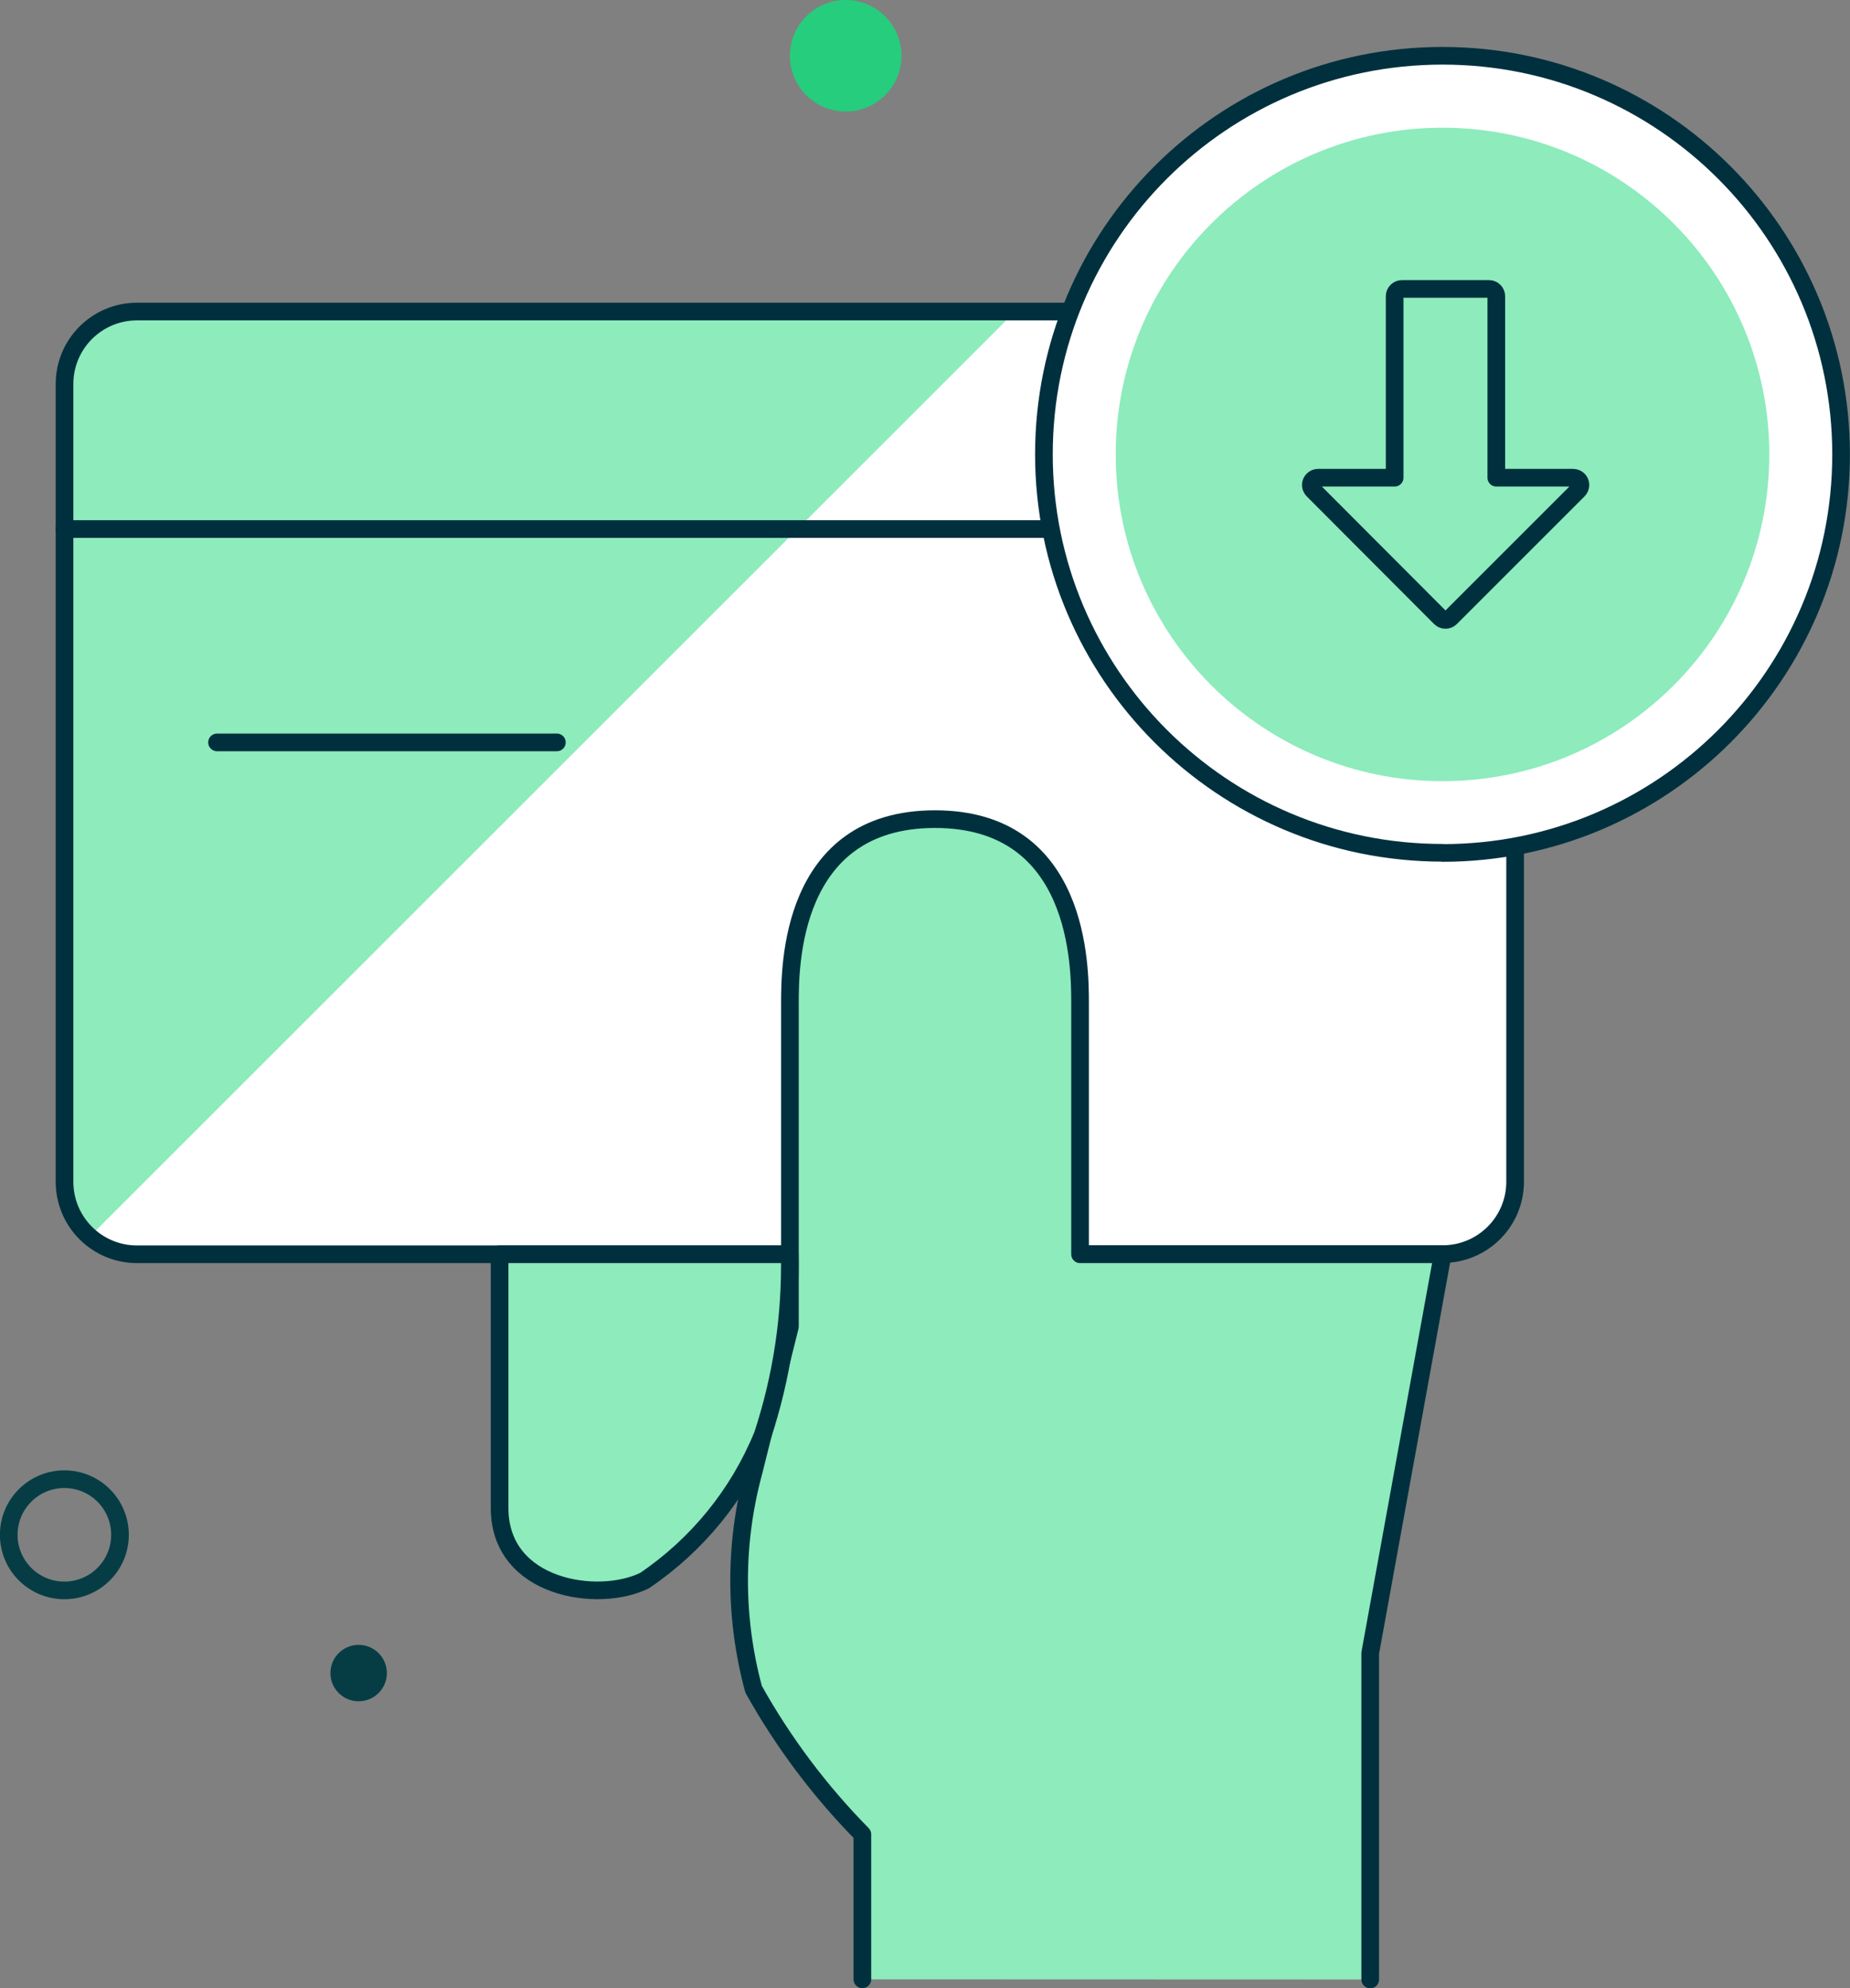
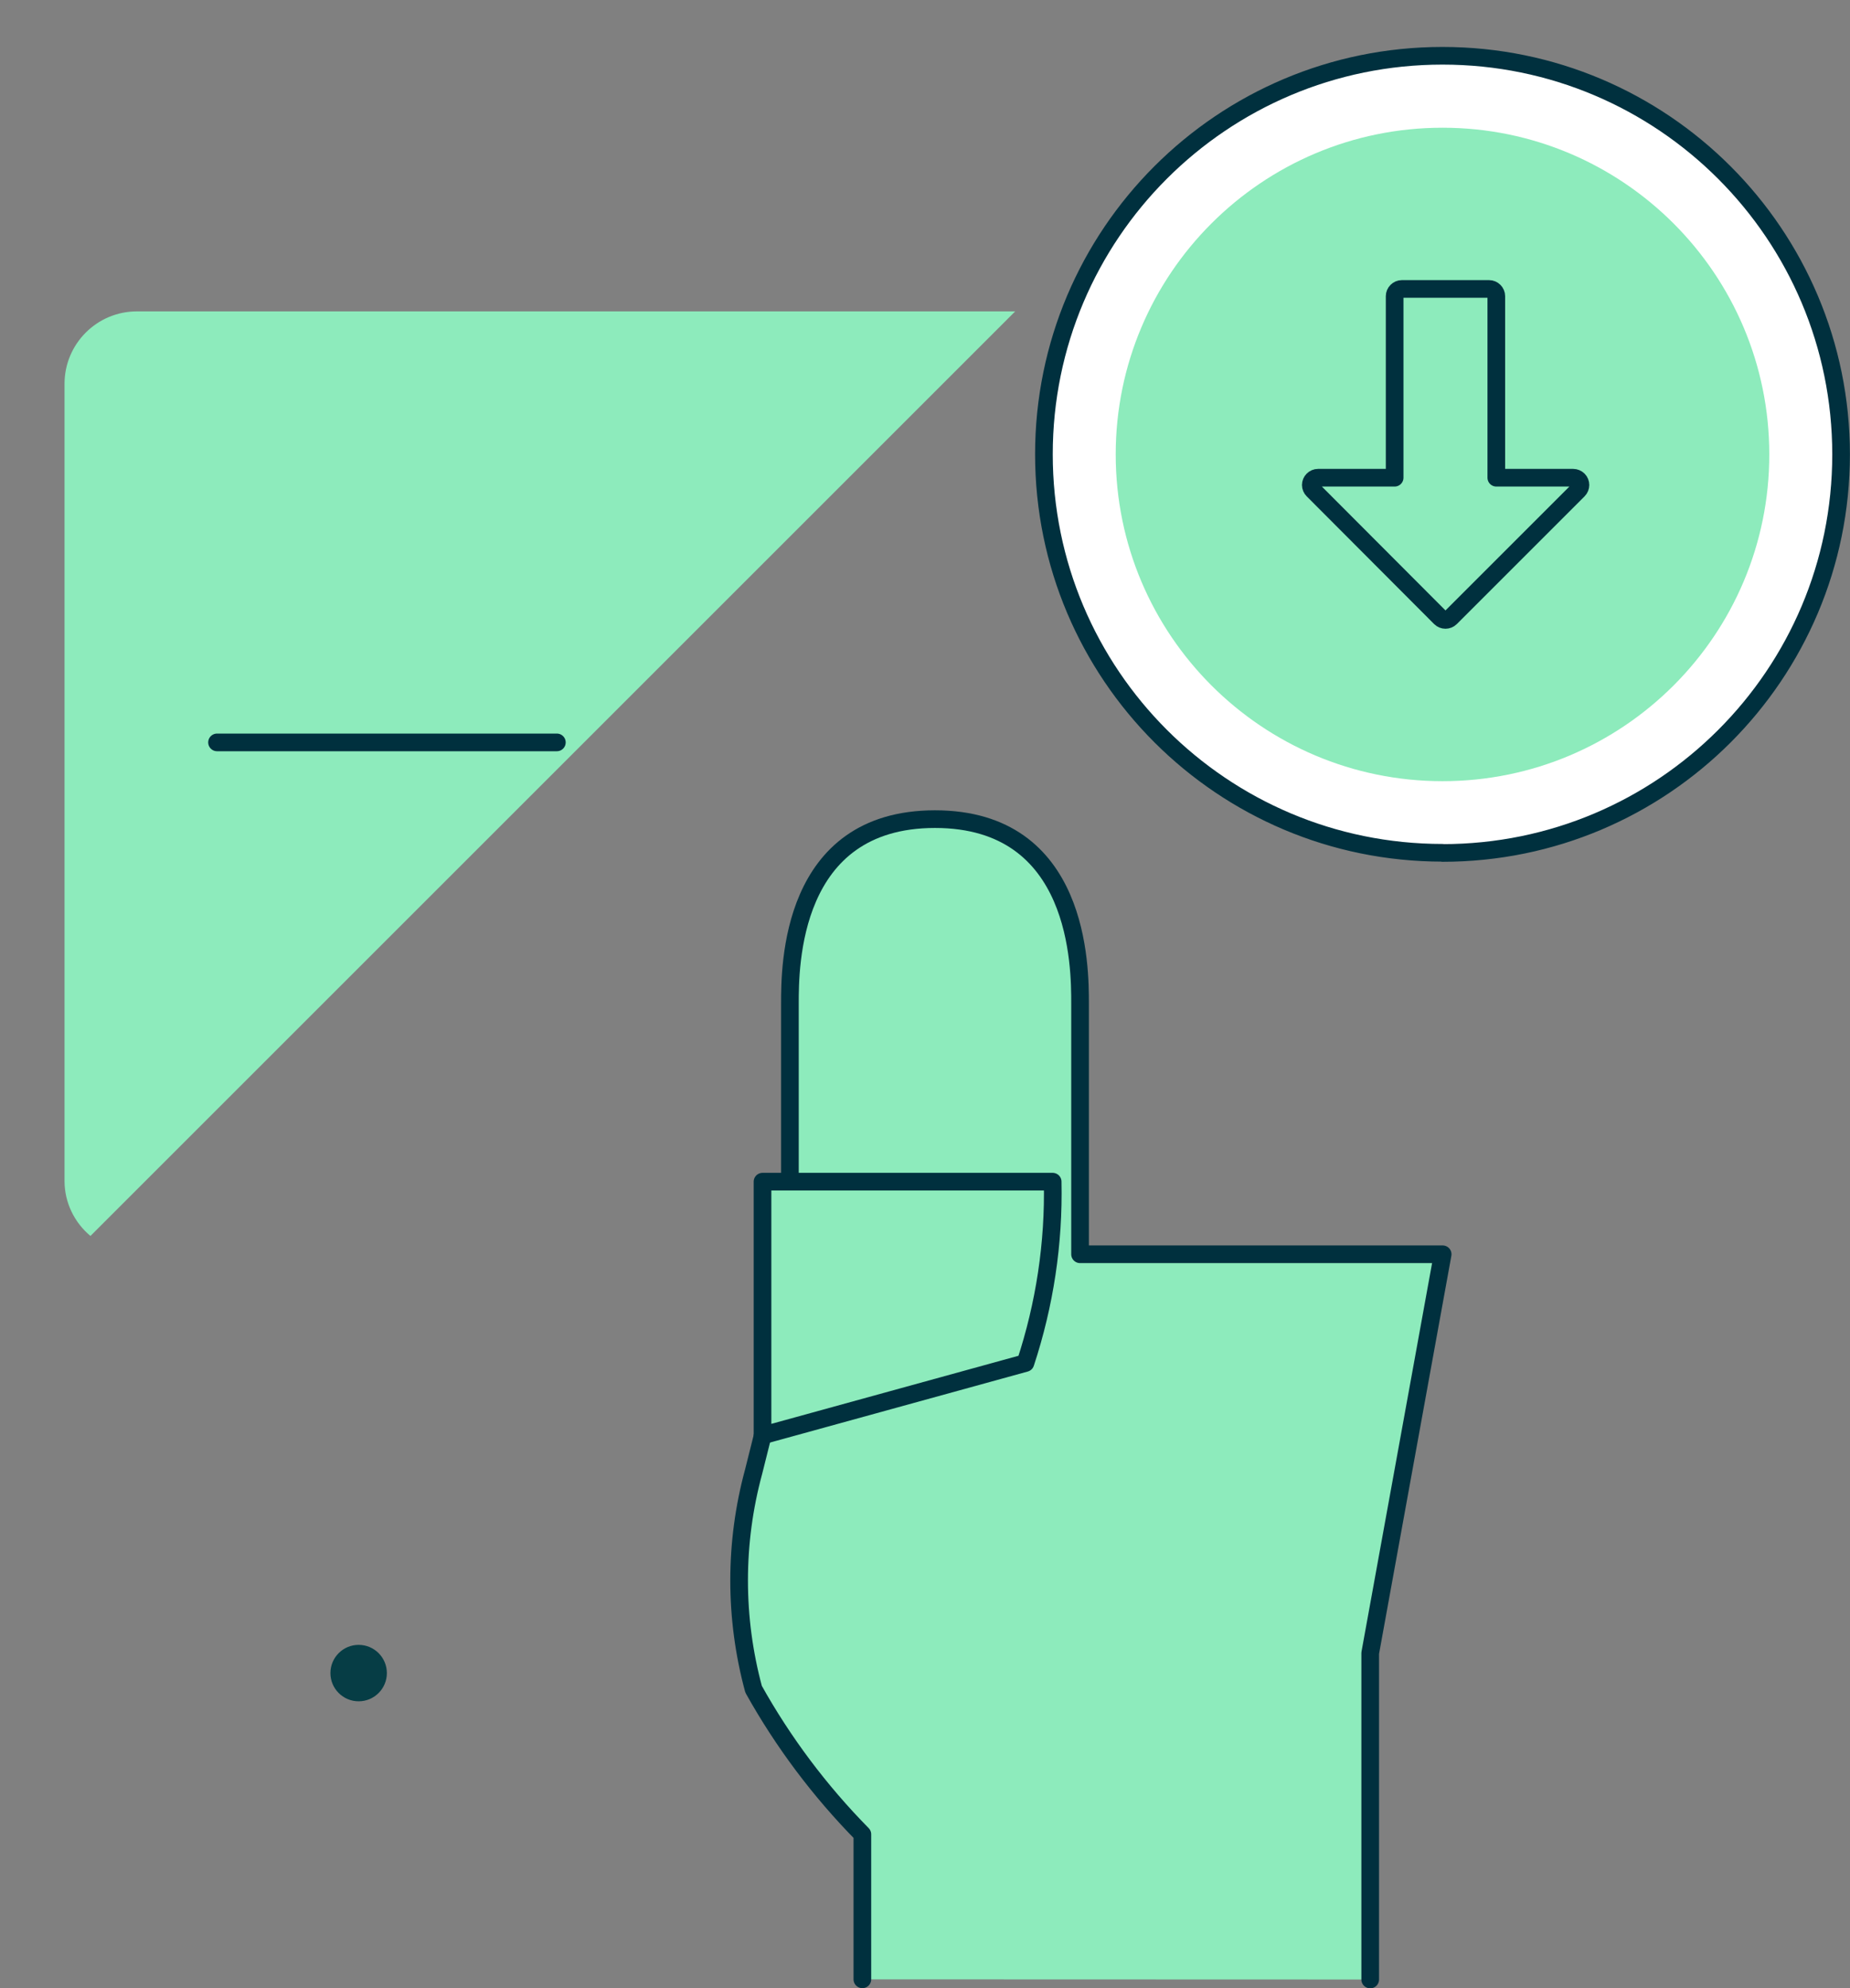
<svg xmlns="http://www.w3.org/2000/svg" id="Capa_2" data-name="Capa 2" viewBox="0 0 112.09 120.49">
  <rect x="0" y="0" width="112.09" height="120.49" fill="#808080" stroke="none" />
  <defs>
    <style>
      .cls-1 {
        fill: #fff;
      }

      .cls-2 {
        fill: #063d45;
      }

      .cls-3, .cls-4 {
        stroke: #00303e;
      }

      .cls-3, .cls-4, .cls-5 {
        stroke-linecap: round;
        stroke-linejoin: round;
        stroke-width: 1.07px;
      }

      .cls-3, .cls-6 {
        fill: #8debbc;
      }

      .cls-7 {
        fill: #26cd7c;
      }

      .cls-4, .cls-5 {
        fill: none;
      }

      .cls-5 {
        stroke: #063d45;
      }
    </style>
  </defs>
  <g id="Capa_1-2" data-name="Capa 1">
    <g>
      <g>
        <circle class="cls-2" cx="21.73" cy="101.39" r="1.71" />
-         <circle class="cls-7" cx="51.24" cy="3.38" r="3.38" />
-         <circle class="cls-5" cx="3.9" cy="93.01" r="3.37" />
-         <path class="cls-1" d="M47.85,76.01H8.3c-2.43,0-4.39-1.97-4.39-4.39h0V23.27c0-2.43,1.97-4.39,4.39-4.39h79.11c2.43,0,4.39,1.97,4.39,4.39v48.34c0,2.43-1.97,4.39-4.39,4.39h-39.55Z" />
        <path class="cls-6" d="M8.3,18.87c-2.43,0-4.39,1.97-4.39,4.39v48.34c.01,1.28.59,2.48,1.57,3.3L61.51,18.87H8.3Z" />
-         <path class="cls-4" d="M47.85,76.01H8.3c-2.43,0-4.39-1.97-4.39-4.39h0V23.27c0-2.43,1.97-4.39,4.39-4.39h79.11c2.43,0,4.39,1.97,4.39,4.39v48.34c0,2.43-1.97,4.39-4.39,4.39h-39.55Z" />
-         <path class="cls-4" d="M3.9,32.06h87.9" />
        <path class="cls-3" d="M52.25,119.95v-8.79c-2.58-2.62-4.8-5.58-6.59-8.79-1.17-4.32-1.17-8.87,0-13.18l2.2-8.79v-19.59c0-2.2,0-11.17,8.79-11.17s8.79,8.97,8.79,11.17v15.2h21.97l-4.39,24.17v19.78" />
-         <path class="cls-3" d="M46.2,86.99c-1.46,3.57-3.95,6.63-7.14,8.79-2.78,1.39-8.79.52-8.79-4.39v-15.38h17.58c.08,3.73-.48,7.44-1.65,10.99Z" />
+         <path class="cls-3" d="M46.2,86.99v-15.38h17.58c.08,3.73-.48,7.44-1.65,10.99Z" />
        <path class="cls-4" d="M33.74,44.99H13.15" />
        <path class="cls-4" d="M81.53,44.99h-10.29" />
        <path class="cls-1" d="M87.4,51.69c13.34,0,24.15-10.81,24.15-24.15S100.74,3.38,87.4,3.38s-24.15,10.81-24.15,24.15h0c0,13.34,10.81,24.15,24.15,24.15Z" />
        <path class="cls-1" d="M87.4,51.34c13.14,0,23.8-10.66,23.8-23.8S100.55,3.74,87.4,3.74s-23.8,10.66-23.8,23.8,10.66,23.8,23.8,23.8h0Z" />
        <path class="cls-6" d="M87.4,47.34c10.94,0,19.8-8.87,19.8-19.8s-8.87-19.8-19.8-19.8-19.8,8.87-19.8,19.8,8.87,19.8,19.8,19.8h0Z" />
        <path class="cls-4" d="M87.4,51.69c13.34,0,24.15-10.81,24.15-24.15S100.74,3.38,87.4,3.38s-24.15,10.81-24.15,24.15h0c0,13.34,10.81,24.15,24.15,24.15Z" />
      </g>
      <path class="cls-3" d="M90.22,17.51h-5.28c-.24,0-.44.2-.44.44v11h-4.64c-.24,0-.44.2-.44.44,0,.12.05.23.13.31l7.72,7.74c.17.17.45.17.62,0,0,0,0,0,0,0l7.74-7.74c.17-.17.17-.45,0-.62-.08-.08-.2-.13-.31-.13h-4.66v-11c0-.24-.2-.44-.44-.44Z" />
    </g>
  </g>
</svg>